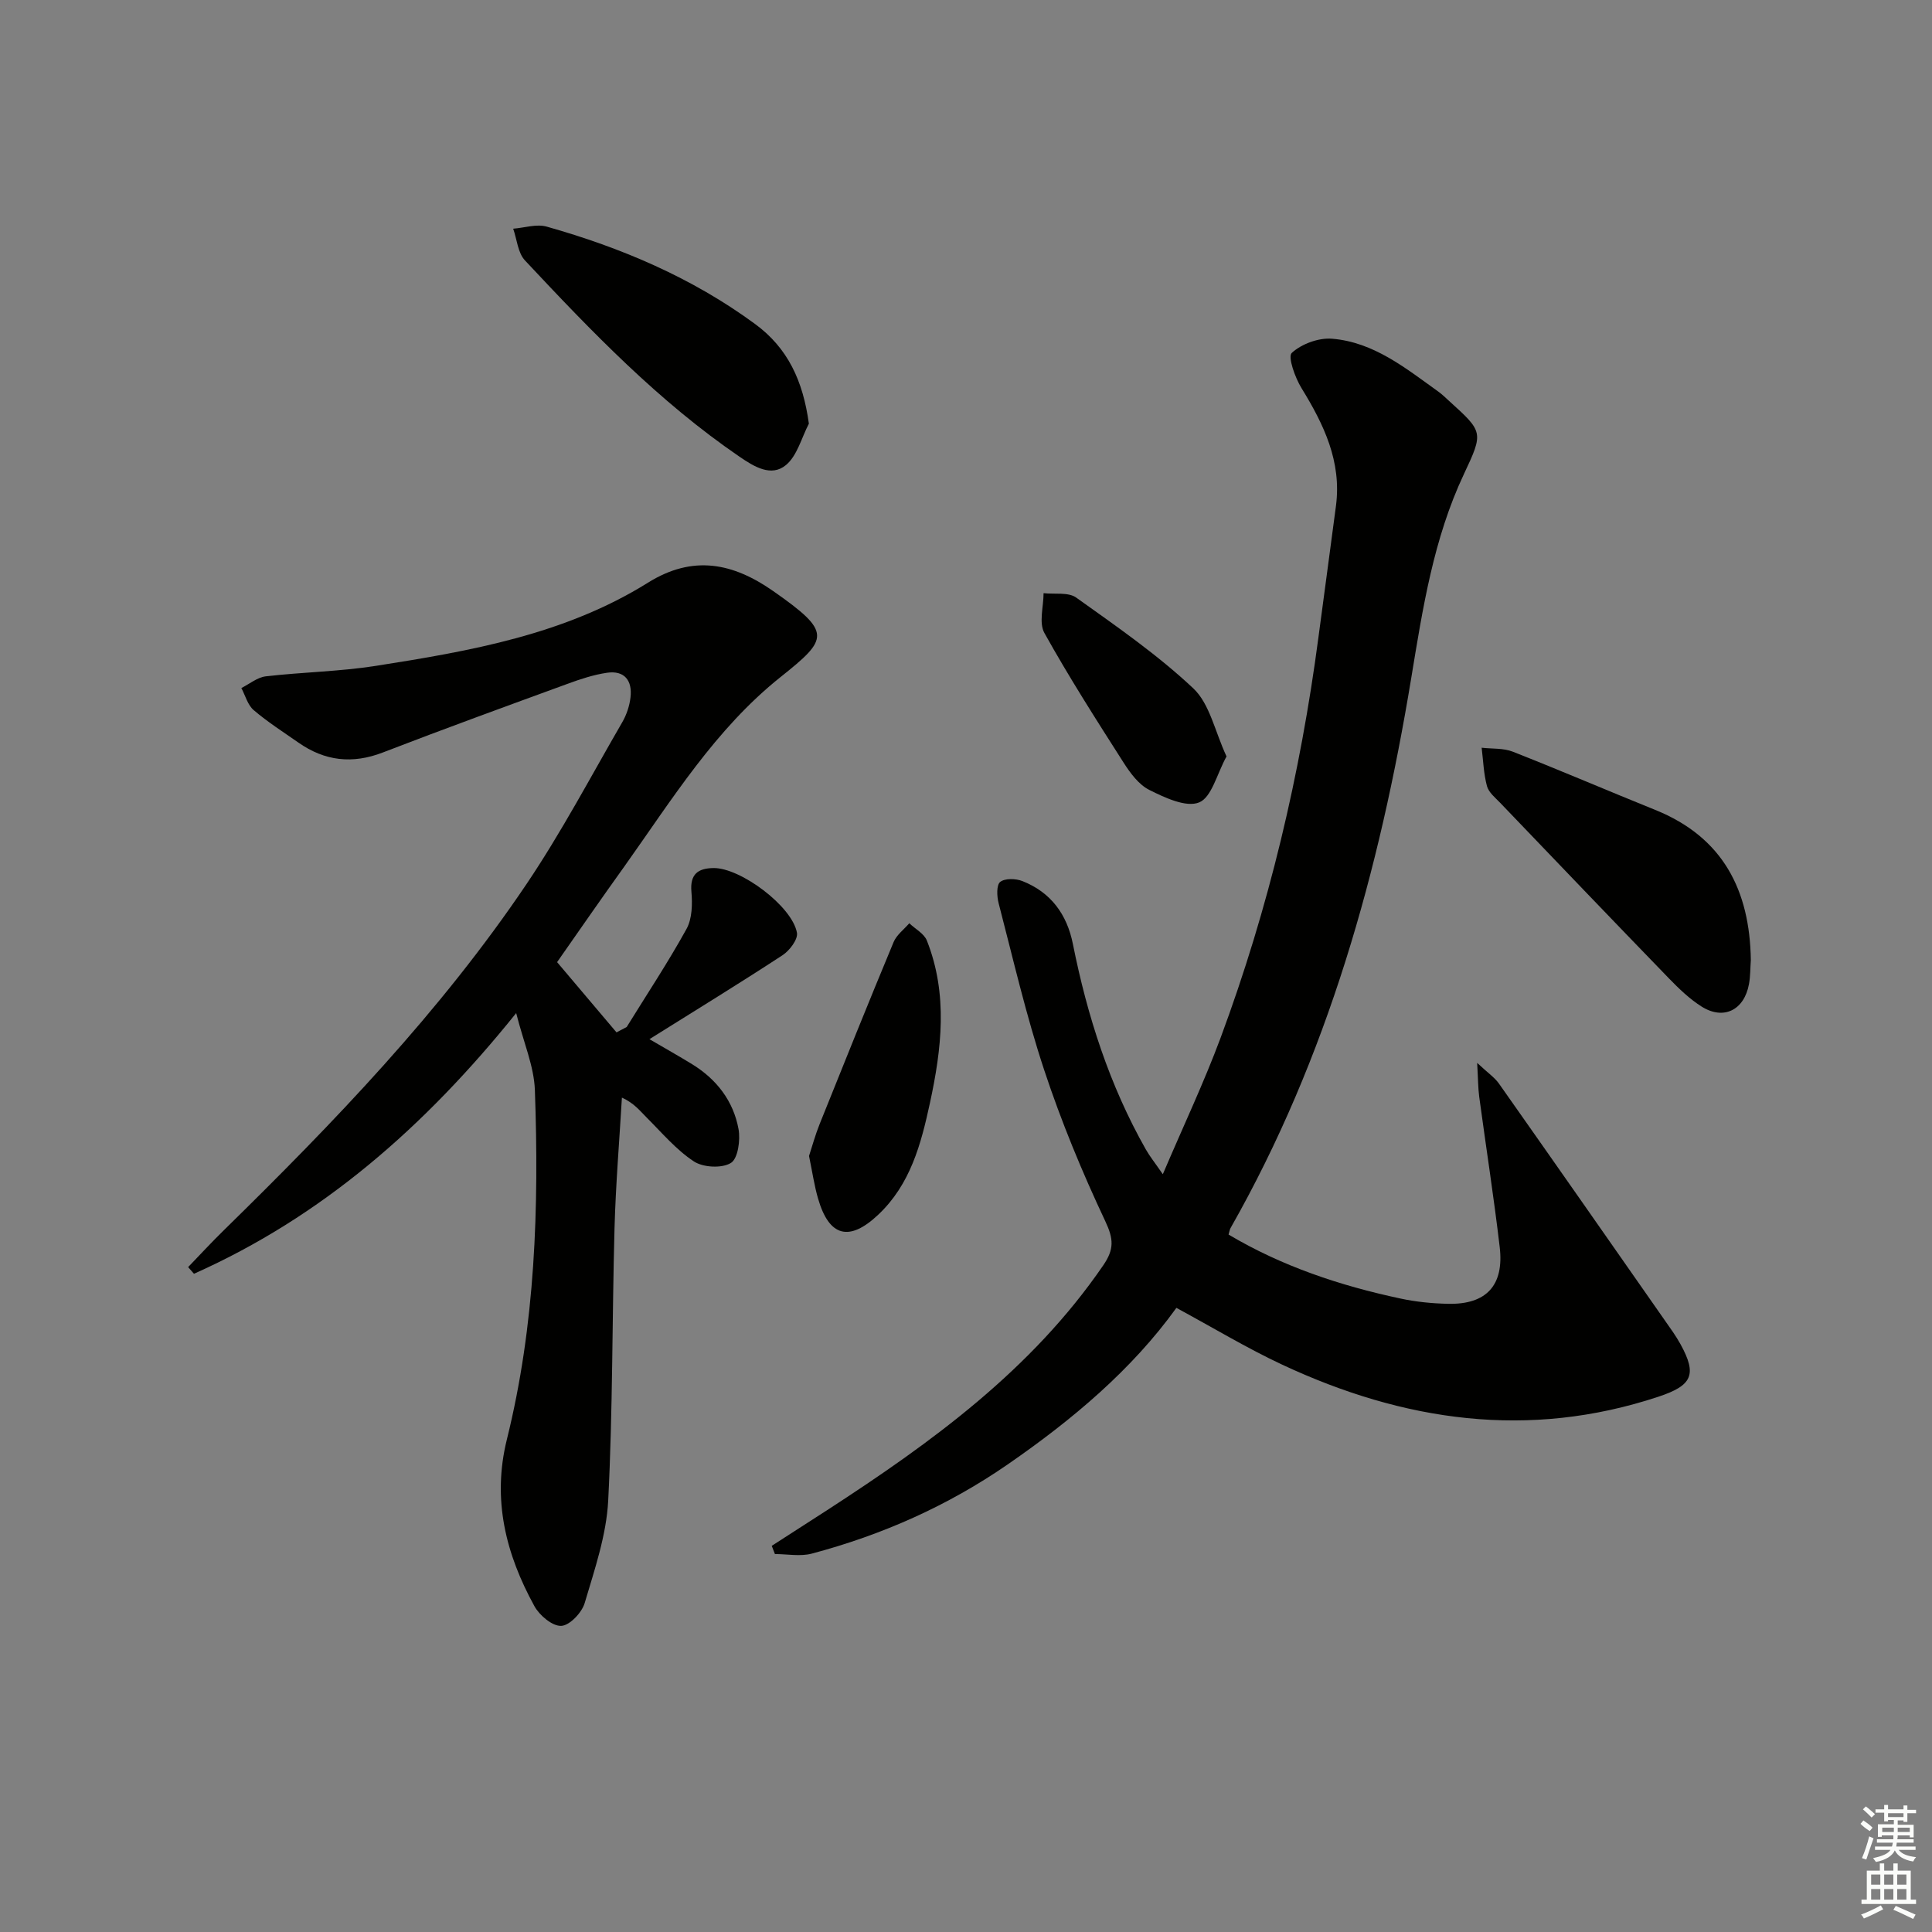
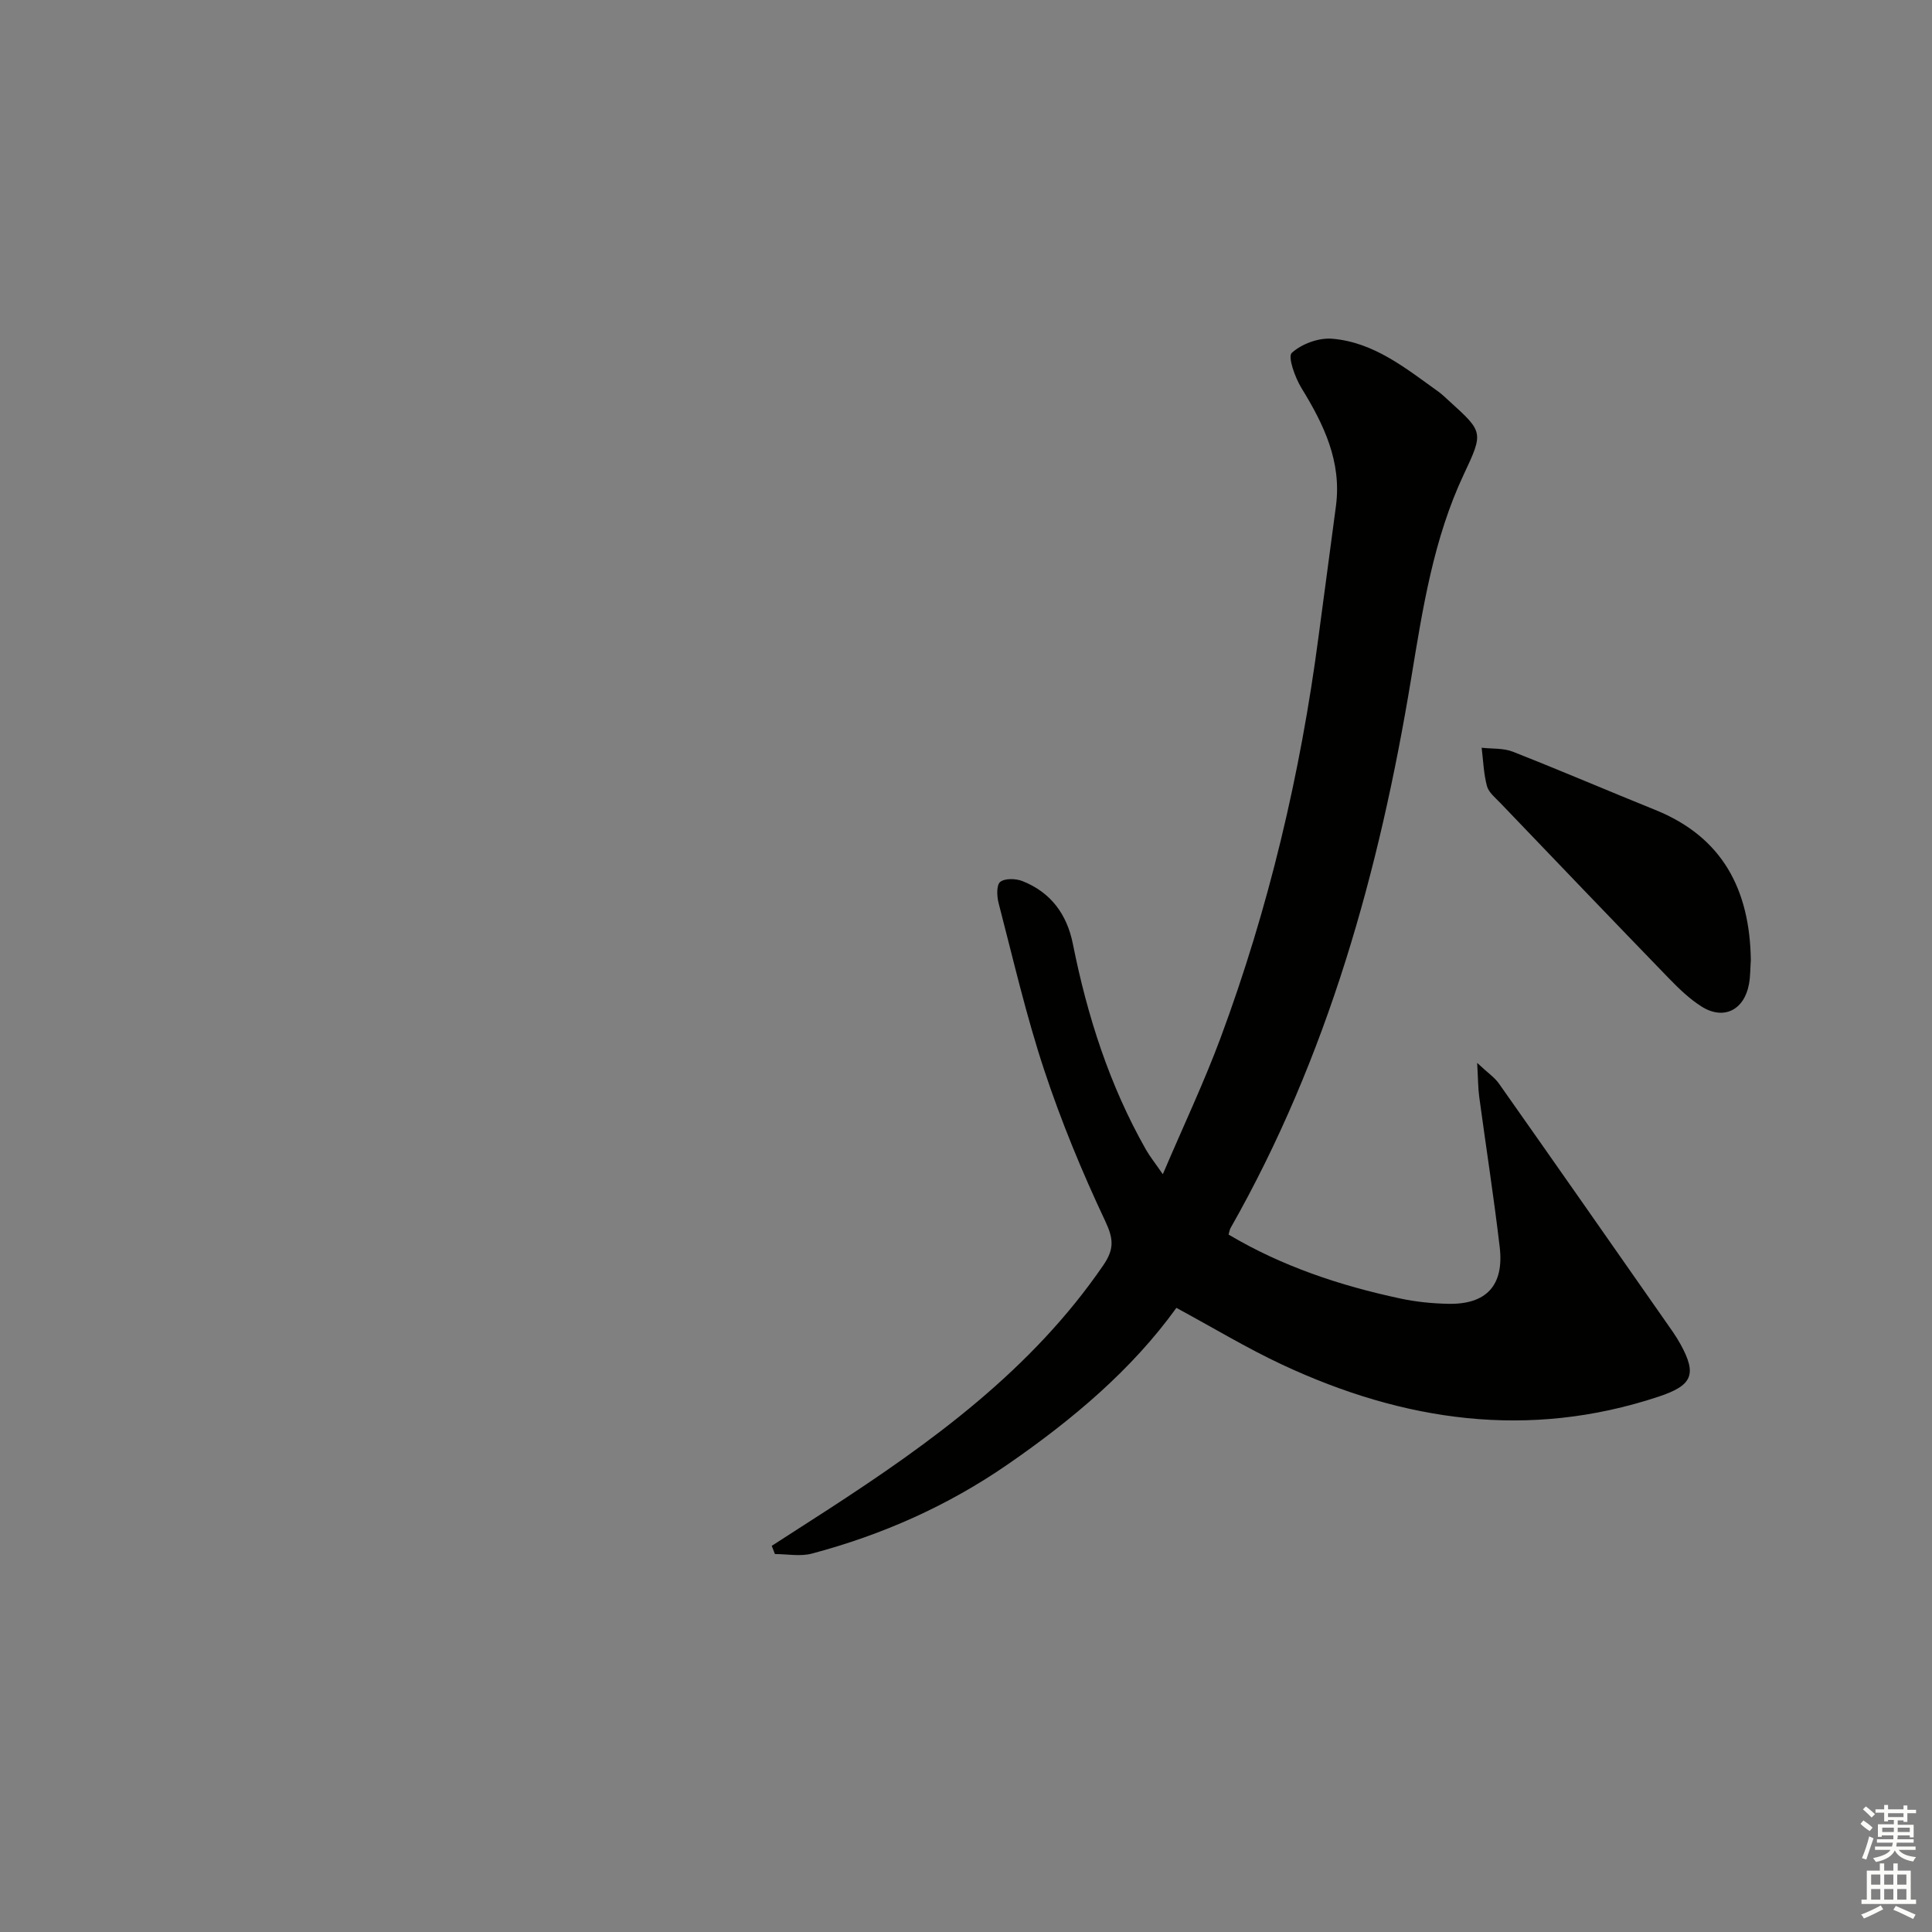
<svg xmlns="http://www.w3.org/2000/svg" enable-background="new 0 0 400 400" viewBox="0 0 400 400">
  <rect x="0" y="0" width="400" height="400" fill="#808080" stroke="none" />
  <g fill="#010100">
-     <path d="m159.78 320.05c3.83-2.47 7.68-4.93 11.5-7.41 21.6-14.01 42.3-29.01 57.15-50.69 2.27-3.32 2.14-5.44.4-9.13-4.79-10.16-9.11-20.61-12.64-31.28-3.75-11.32-6.43-23-9.44-34.56-.37-1.41-.46-3.77.33-4.39 1-.78 3.23-.71 4.6-.17 5.88 2.32 9.22 6.87 10.45 13.02 2.98 14.91 7.57 29.26 15.11 42.55.8 1.41 1.83 2.69 3.51 5.12 4.27-10.02 8.51-18.97 11.95-28.21 9.98-26.88 16.54-54.62 20.28-83.04 1.19-9.05 2.44-18.09 3.62-27.15 1.19-9.15-2.51-16.83-7.13-24.34-1.34-2.18-2.89-6.51-2.02-7.31 2.03-1.86 5.56-3.16 8.34-2.93 8.63.7 15.24 6.11 21.99 10.94.81.58 1.52 1.29 2.26 1.96 7.02 6.37 7.15 6.43 3.06 15.1-6.32 13.41-8.54 27.83-10.92 42.26-6.57 39.89-17.28 78.45-37.42 113.89-.16.28-.19.63-.4 1.32 11.03 6.56 23.07 10.58 35.6 13.25 3.22.69 6.56 1.02 9.86 1.09 7.9.17 11.61-3.8 10.68-11.73-1.22-10.39-2.84-20.73-4.24-31.1-.24-1.78-.23-3.59-.43-7.05 2.22 2.08 3.6 3 4.5 4.27 11.49 16.31 22.91 32.66 34.34 49.02 1.14 1.63 2.33 3.25 3.28 4.99 3.44 6.27 2.41 8.51-4.58 10.83-26.92 8.92-52.78 5.1-77.88-6.62-7.34-3.43-14.31-7.65-21.93-11.77-9.25 12.84-21.53 23.15-34.88 32.38-12.47 8.62-26.05 14.63-40.61 18.5-2.38.63-5.08.09-7.63.09-.21-.57-.43-1.13-.66-1.7z" />
-     <path d="m115.34 199.2c4.28 5.06 8.29 9.8 12.3 14.54.7-.37 1.41-.74 2.11-1.11 4.17-6.75 8.56-13.37 12.39-20.31 1.17-2.13 1.23-5.15 1.01-7.69-.32-3.68 1.39-4.86 4.56-4.91 5.56-.09 16.31 7.9 17.29 13.4.24 1.36-1.53 3.7-2.99 4.65-8.89 5.82-17.96 11.37-27.55 17.38 3.51 2.05 6.21 3.57 8.85 5.19 5.07 3.12 8.52 7.61 9.59 13.4.42 2.29-.11 6.14-1.58 7.04-1.87 1.15-5.74.94-7.66-.32-3.68-2.42-6.64-5.96-9.81-9.12-1.37-1.36-2.54-2.93-5.09-4.09-.53 9.01-1.28 18.02-1.53 27.04-.51 18.8-.35 37.64-1.31 56.41-.37 7.14-2.81 14.24-4.87 21.2-.59 1.99-3.12 4.65-4.85 4.72-1.84.08-4.51-2.17-5.56-4.09-5.92-10.77-8.78-22.06-5.7-34.5 5.9-23.77 6.67-48.04 5.8-72.36-.18-4.92-2.32-9.77-3.87-15.92-19.03 23.68-40.28 42.18-66.71 53.97-.4-.46-.81-.92-1.21-1.38 2.46-2.55 4.86-5.16 7.39-7.63 22.75-22.28 44.82-45.19 62.68-71.69 7.23-10.73 13.3-22.25 19.8-33.47.9-1.55 1.52-3.4 1.72-5.18.4-3.45-1.23-5.62-4.89-5.08-2.76.41-5.49 1.31-8.12 2.28-12.78 4.67-25.57 9.32-38.26 14.22-6.31 2.44-12.02 1.78-17.48-2.04-3.13-2.19-6.38-4.26-9.27-6.73-1.24-1.06-1.73-3.02-2.55-4.57 1.68-.84 3.3-2.21 5.05-2.42 7.58-.88 15.27-.99 22.8-2.17 19.57-3.07 39.16-6.5 56.33-17.22 9.37-5.85 17.66-4.05 25.94 1.74 12.2 8.54 11.5 9.83 1.51 17.8-13.49 10.76-22.46 25.33-32.29 39.15-4.65 6.47-9.19 13.04-13.97 19.87z" />
+     <path d="m159.78 320.05c3.83-2.47 7.68-4.93 11.5-7.41 21.6-14.01 42.3-29.01 57.15-50.69 2.27-3.32 2.14-5.44.4-9.13-4.79-10.16-9.11-20.61-12.64-31.28-3.75-11.32-6.43-23-9.44-34.56-.37-1.41-.46-3.77.33-4.39 1-.78 3.23-.71 4.6-.17 5.88 2.32 9.22 6.87 10.45 13.02 2.98 14.91 7.57 29.26 15.11 42.55.8 1.41 1.83 2.69 3.51 5.12 4.27-10.02 8.51-18.97 11.95-28.21 9.98-26.88 16.54-54.62 20.28-83.04 1.19-9.05 2.44-18.09 3.62-27.15 1.19-9.15-2.51-16.83-7.13-24.34-1.34-2.18-2.89-6.51-2.02-7.31 2.03-1.86 5.56-3.16 8.34-2.93 8.63.7 15.24 6.11 21.99 10.94.81.58 1.52 1.29 2.26 1.96 7.02 6.37 7.15 6.43 3.06 15.1-6.32 13.41-8.54 27.83-10.92 42.26-6.57 39.89-17.28 78.45-37.42 113.89-.16.28-.19.63-.4 1.32 11.03 6.56 23.07 10.58 35.6 13.25 3.22.69 6.56 1.02 9.86 1.09 7.9.17 11.61-3.8 10.68-11.73-1.22-10.39-2.84-20.73-4.24-31.1-.24-1.78-.23-3.59-.43-7.05 2.22 2.08 3.6 3 4.5 4.27 11.49 16.31 22.91 32.66 34.34 49.02 1.14 1.63 2.33 3.25 3.28 4.99 3.44 6.27 2.41 8.51-4.58 10.83-26.92 8.92-52.78 5.1-77.88-6.62-7.34-3.43-14.31-7.65-21.93-11.77-9.25 12.84-21.53 23.15-34.88 32.38-12.47 8.62-26.05 14.63-40.61 18.5-2.38.63-5.08.09-7.63.09-.21-.57-.43-1.13-.66-1.7" />
    <path d="m362.49 198.76c-.12 1.66-.08 3.34-.38 4.97-.98 5.4-5.25 7.54-9.81 4.67-2.49-1.57-4.69-3.7-6.76-5.83-11.69-12.07-23.31-24.21-34.93-36.34-1.03-1.07-2.4-2.17-2.75-3.48-.69-2.56-.77-5.28-1.1-7.94 2.16.25 4.5.05 6.45.82 9.88 3.88 19.64 8.08 29.48 12.05 14.04 5.66 19.59 16.63 19.8 31.08z" />
-     <path d="m167.47 87.72c-1.53 2.92-2.41 6.62-4.74 8.56-3.04 2.53-6.58.35-9.57-1.69-16.76-11.44-30.71-25.97-44.48-40.68-1.47-1.57-1.65-4.35-2.43-6.56 2.32-.18 4.84-1.03 6.94-.43 15.44 4.36 30.06 10.56 43.1 20.13 6.83 5 9.96 11.79 11.18 20.67z" />
-     <path d="m167.5 239.33c.64-1.95 1.28-4.32 2.19-6.59 5.05-12.59 10.11-25.17 15.32-37.69.62-1.49 2.14-2.61 3.25-3.9 1.24 1.19 3.07 2.14 3.64 3.59 4.4 11.11 3.06 22.44.62 33.68-1.83 8.45-4.03 16.8-10.7 23.08-5.97 5.63-10.15 4.6-12.45-3.35-.78-2.68-1.18-5.49-1.87-8.82z" />
-     <path d="m253.94 156.61c-2.01 3.65-3.07 8.46-5.67 9.52-2.68 1.1-7.09-.97-10.29-2.57-2.22-1.1-4-3.54-5.4-5.74-5.63-8.82-11.27-17.64-16.35-26.77-1.18-2.12-.17-5.46-.17-8.24 2.28.26 5.12-.25 6.75.91 8.33 5.95 16.83 11.82 24.25 18.8 3.41 3.21 4.46 8.9 6.88 14.09z" />
  </g>
  <path d="m385.2 377.6.6-.7c.6.4 1.3.9 1.9 1.5l-.6.7c-.8-.5-1.4-1-1.9-1.5zm.3 7.1c.6-1.4 1.1-2.9 1.5-4.5.3.1.6.3.9.4-.5 1.4-1 2.9-1.5 4.4zm.2-10.1.6-.6c.7.5 1.3 1.1 1.9 1.6l-.7.7c-.6-.6-1.2-1.2-1.8-1.7zm8.4-.8h.8v.9h1.8v.7h-1.8v1.8h-.8v-.3h-1.2v.9h3.3v2.6h-.8v-.4h-2.5c0 .3 0 .6-.1.8h3.4v.7h-3.5c0 .3-.1.6-.1.8h4v.7h-3.5c.7.9 1.9 1.3 3.6 1.5-.2.2-.4.5-.6.9-1.9-.3-3.2-1.1-3.8-2.3-.5 1.1-1.8 2-3.9 2.4-.2-.3-.4-.5-.6-.8 1.9-.4 3.1-.9 3.6-1.7h-3.2v-.7h3.5c.1-.2.1-.5.2-.8h-3.3v-.7h3.4c0-.2 0-.5 0-.8h-2.4v.3h-.8v-2.6h3.3v-.9h-1.2v.3h-.8v-1.8h-1.8v-.7h1.8v-.9h.8v.9h3.2zm-4.4 5.5h2.4c0-.3 0-.6 0-.9h-2.4zm1.2-3.1h3.2v-.8h-3.2zm4.4 2.2h-2.4v.9h2.5v-.9z" fill="#fbfcfa" />
  <path d="m389.2 385.8h.9v1.5h1.9v-1.5h.9v1.5h2.7v6h1.1v.9h-11.3v-.9h1.1v-6h2.7zm.2 8.7.5.8c-1.2.6-2.5 1.3-4 1.9-.2-.3-.3-.6-.6-.8 1.6-.6 3-1.3 4.1-1.9zm-2-4.3h1.9v-2.1h-1.9zm0 3.1h1.9v-2.2h-1.9zm2.7-3.1h1.9v-2.1h-1.9zm0 3.1h1.9v-2.2h-1.9zm2.4 1.3c1.4.6 2.7 1.2 4.1 1.8l-.5.9c-1.5-.7-2.8-1.4-4.1-1.9zm2.2-6.5h-1.9v2.1h1.9zm-1.9 5.2h1.9v-2.2h-1.9z" fill="#fbfcfa" />
</svg>